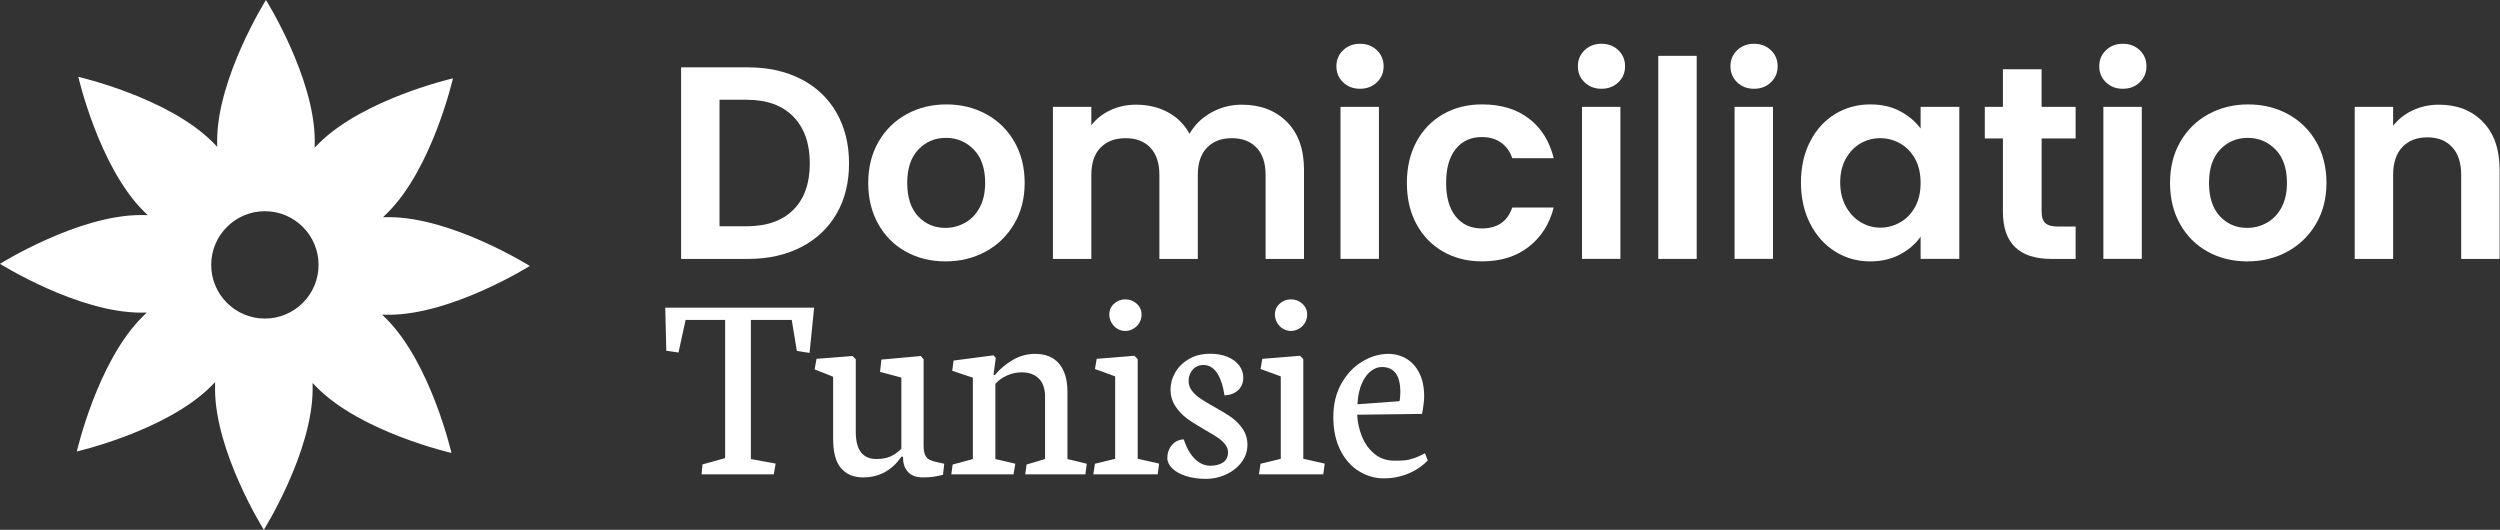
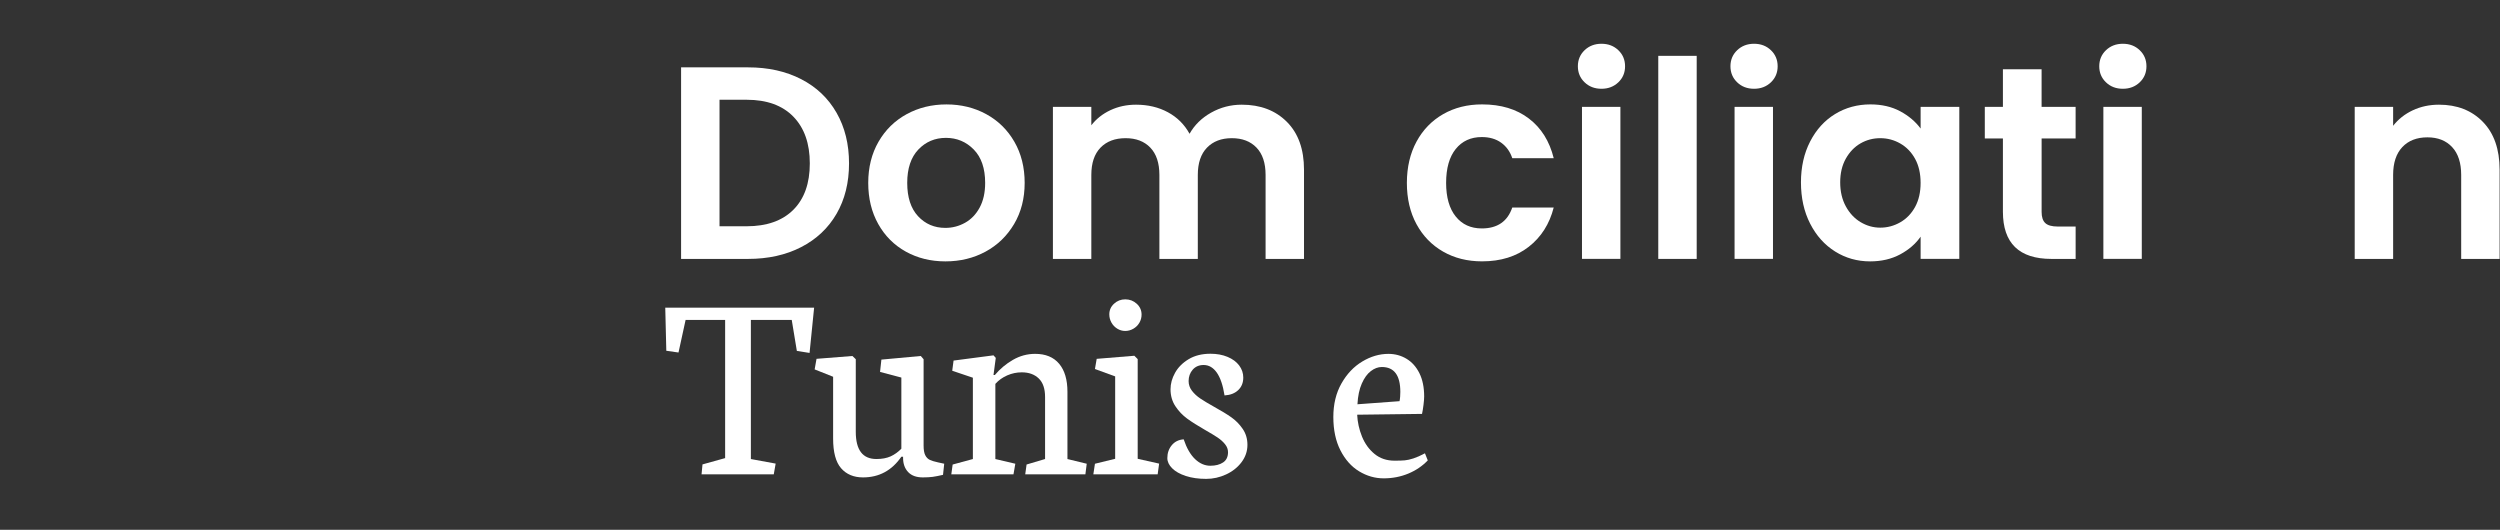
<svg xmlns="http://www.w3.org/2000/svg" id="Layer_1" x="0px" y="0px" viewBox="0 0 1142 242" style="enable-background:new 0 0 1142 242;" xml:space="preserve">
  <rect x="0" y="0" width="1142" height="242" fill="#333333" stroke="none" />
  <style type="text/css">	.st0{fill:#FFFFFF;}</style>
-   <path class="st0" d="M67.46,98.27c-1.01-0.03-2.03-0.04-3.06-0.04C35.53,98.23,0,120.52,0,120.52s35.53,22.29,64.4,22.29 c0.89,0,1.78-0.01,2.66-0.03c-0.73,0.7-1.46,1.41-2.19,2.14c-20.41,20.41-29.77,61.3-29.77,61.3s40.89-9.37,61.3-29.77 c0.63-0.63,1.25-1.27,1.87-1.9c-0.03,1.01-0.04,2.03-0.04,3.06c0,28.86,22.29,64.4,22.29,64.4s22.29-35.54,22.29-64.4 c0-0.89-0.01-1.78-0.03-2.66c0.7,0.73,1.41,1.46,2.14,2.19c20.41,20.41,61.3,29.77,61.3,29.77s-9.37-40.89-29.77-61.3 c-0.63-0.63-1.27-1.25-1.9-1.87c1.01,0.03,2.03,0.04,3.06,0.04c28.86,0,64.4-22.29,64.4-22.29s-35.54-22.29-64.4-22.29 c-0.89,0-1.78,0.01-2.66,0.03c0.73-0.7,1.46-1.41,2.19-2.14c20.41-20.41,29.77-61.3,29.77-61.3s-40.89,9.36-61.3,29.77 c-0.63,0.63-1.25,1.27-1.87,1.9c0.03-1.01,0.04-2.03,0.04-3.06c0-28.86-22.29-64.4-22.29-64.4S99.19,35.53,99.19,64.4 c0,0.89,0.01,1.78,0.03,2.66c-0.7-0.73-1.41-1.46-2.14-2.19C76.67,44.46,35.78,35.1,35.78,35.1s9.36,40.89,29.77,61.3 C66.19,97.03,66.82,97.65,67.46,98.27z M121,96.48c13.54,0,24.52,10.98,24.52,24.52s-10.98,24.52-24.52,24.52 S96.48,134.54,96.48,121S107.46,96.48,121,96.48z" />
  <g>
    <path class="st0" d="M365.97,36.16c6.98,3.59,12.37,8.71,16.17,15.36c3.8,6.64,5.7,14.35,5.7,23.13c0,8.77-1.9,16.44-5.7,23  c-3.8,6.56-9.19,11.64-16.17,15.23c-6.98,3.59-15.06,5.39-24.26,5.39h-30.59V30.77h30.59C350.91,30.77,358.99,32.57,365.97,36.16z   M362.4,95.83c5.01-5.01,7.52-12.07,7.52-21.18c0-9.11-2.51-16.23-7.52-21.37s-12.12-7.71-21.31-7.71h-12.41v57.79h12.41  C350.28,103.35,357.38,100.84,362.4,95.83z" />
    <path class="st0" d="M413.79,114.95c-5.35-2.97-9.55-7.16-12.6-12.6c-3.05-5.43-4.58-11.7-4.58-18.8c0-7.1,1.57-13.37,4.7-18.8  c3.13-5.43,7.42-9.63,12.85-12.6c5.43-2.97,11.49-4.45,18.18-4.45c6.68,0,12.74,1.48,18.18,4.45c5.43,2.97,9.72,7.17,12.85,12.6  c3.13,5.43,4.7,11.7,4.7,18.8c0,7.1-1.61,13.37-4.83,18.8c-3.22,5.43-7.56,9.63-13.04,12.6c-5.47,2.97-11.59,4.45-18.36,4.45  C425.15,119.4,419.14,117.91,413.79,114.95z M440.8,101.78c2.8-1.55,5.03-3.86,6.71-6.96c1.67-3.09,2.51-6.85,2.51-11.28  c0-6.6-1.73-11.68-5.2-15.23c-3.47-3.55-7.71-5.33-12.72-5.33c-5.01,0-9.21,1.78-12.6,5.33c-3.38,3.55-5.08,8.63-5.08,15.23  c0,6.6,1.65,11.68,4.95,15.23c3.3,3.55,7.46,5.33,12.47,5.33C435.02,104.1,438,103.33,440.8,101.78z" />
    <path class="st0" d="M587.84,55.66c5.22,5.22,7.83,12.52,7.83,21.87v40.74h-17.55V79.91c0-5.43-1.38-9.59-4.14-12.47  c-2.76-2.88-6.52-4.32-11.28-4.32s-8.54,1.44-11.34,4.32c-2.8,2.88-4.2,7.04-4.2,12.47v38.36h-17.55V79.91  c0-5.43-1.38-9.59-4.14-12.47c-2.76-2.88-6.52-4.32-11.28-4.32c-4.85,0-8.67,1.44-11.47,4.32c-2.8,2.88-4.2,7.04-4.2,12.47v38.36  h-17.55V48.82h17.55v8.4c2.26-2.92,5.16-5.22,8.71-6.89c3.55-1.67,7.46-2.51,11.72-2.51c5.43,0,10.28,1.15,14.54,3.45  c4.26,2.3,7.56,5.58,9.9,9.84c2.26-4.01,5.54-7.23,9.84-9.65c4.3-2.42,8.96-3.64,13.98-3.64  C575.74,47.82,582.62,50.43,587.84,55.66z" />
-     <path class="st0" d="M613.54,37.6c-2.05-1.96-3.07-4.41-3.07-7.33c0-2.92,1.02-5.37,3.07-7.33c2.05-1.96,4.62-2.95,7.71-2.95  c3.09,0,5.66,0.98,7.71,2.95c2.05,1.96,3.07,4.41,3.07,7.33c0,2.93-1.02,5.37-3.07,7.33c-2.05,1.96-4.62,2.95-7.71,2.95  C618.15,40.55,615.58,39.57,613.54,37.6z M629.89,48.82v69.44h-17.55V48.82H629.89z" />
    <path class="st0" d="M647.07,64.68c2.92-5.39,6.98-9.57,12.16-12.54c5.18-2.97,11.11-4.45,17.8-4.45c8.61,0,15.73,2.15,21.37,6.46  c5.64,4.3,9.42,10.34,11.34,18.11h-18.93c-1-3.01-2.7-5.37-5.08-7.08c-2.38-1.71-5.33-2.57-8.84-2.57c-5.01,0-8.98,1.82-11.91,5.45  c-2.93,3.64-4.39,8.8-4.39,15.48c0,6.6,1.46,11.72,4.39,15.36c2.92,3.64,6.89,5.45,11.91,5.45c7.1,0,11.74-3.17,13.91-9.53h18.93  c-1.92,7.52-5.72,13.5-11.41,17.93c-5.68,4.43-12.79,6.64-21.31,6.64c-6.69,0-12.62-1.48-17.8-4.45  c-5.18-2.97-9.23-7.14-12.16-12.54c-2.93-5.39-4.39-11.68-4.39-18.87C642.68,76.36,644.14,70.07,647.07,64.68z" />
    <path class="st0" d="M723.84,37.6c-2.05-1.96-3.07-4.41-3.07-7.33c0-2.92,1.02-5.37,3.07-7.33c2.05-1.96,4.62-2.95,7.71-2.95  c3.09,0,5.66,0.98,7.71,2.95c2.05,1.96,3.07,4.41,3.07,7.33c0,2.93-1.02,5.37-3.07,7.33c-2.05,1.96-4.62,2.95-7.71,2.95  C728.46,40.55,725.89,39.57,723.84,37.6z M740.2,48.82v69.44h-17.55V48.82H740.2z" />
    <path class="st0" d="M775.05,25.51v92.76H757.5V25.51H775.05z" />
    <path class="st0" d="M793.54,37.6c-2.05-1.96-3.07-4.41-3.07-7.33c0-2.92,1.02-5.37,3.07-7.33c2.05-1.96,4.62-2.95,7.71-2.95  c3.09,0,5.66,0.98,7.71,2.95c2.05,1.96,3.07,4.41,3.07,7.33c0,2.93-1.02,5.37-3.07,7.33c-2.05,1.96-4.62,2.95-7.71,2.95  C798.15,40.55,795.58,39.57,793.54,37.6z M809.9,48.82v69.44h-17.55V48.82H809.9z" />
    <path class="st0" d="M826.88,64.62c2.8-5.43,6.6-9.61,11.41-12.54c4.8-2.92,10.17-4.39,16.11-4.39c5.18,0,9.72,1.05,13.6,3.13  c3.89,2.09,7,4.72,9.34,7.9v-9.9h17.67v69.44h-17.67v-10.15c-2.26,3.26-5.37,5.95-9.34,8.09c-3.97,2.13-8.55,3.2-13.73,3.2  c-5.85,0-11.18-1.5-15.98-4.51c-4.81-3.01-8.61-7.25-11.41-12.72c-2.8-5.47-4.2-11.76-4.2-18.87  C822.68,76.28,824.08,70.05,826.88,64.62z M874.83,72.58c-1.67-3.05-3.93-5.39-6.77-7.02c-2.84-1.63-5.89-2.44-9.15-2.44  c-3.26,0-6.27,0.79-9.03,2.38c-2.76,1.59-4.99,3.91-6.71,6.96c-1.71,3.05-2.57,6.66-2.57,10.84c0,4.18,0.86,7.83,2.57,10.97  c1.71,3.13,3.97,5.54,6.77,7.21c2.8,1.67,5.79,2.51,8.96,2.51c3.26,0,6.31-0.82,9.15-2.45c2.84-1.63,5.1-3.97,6.77-7.02  c1.67-3.05,2.51-6.71,2.51-10.97C877.33,79.28,876.5,75.63,874.83,72.58z" />
    <path class="st0" d="M932.61,63.24v33.59c0,2.34,0.56,4.03,1.69,5.08c1.13,1.05,3.03,1.57,5.7,1.57h8.15v14.79h-11.03  c-14.79,0-22.19-7.19-22.19-21.56V63.24h-8.27V48.82h8.27V31.65h17.67v17.17h15.54v14.42H932.61z" />
    <path class="st0" d="M962.01,37.6c-2.05-1.96-3.07-4.41-3.07-7.33c0-2.92,1.02-5.37,3.07-7.33c2.05-1.96,4.62-2.95,7.71-2.95  c3.09,0,5.66,0.98,7.71,2.95c2.05,1.96,3.07,4.41,3.07,7.33c0,2.93-1.02,5.37-3.07,7.33c-2.05,1.96-4.62,2.95-7.71,2.95  C966.62,40.55,964.05,39.57,962.01,37.6z M978.37,48.82v69.44h-17.55V48.82H978.37z" />
-     <path class="st0" d="M1008.45,114.95c-5.35-2.97-9.55-7.16-12.6-12.6c-3.05-5.43-4.58-11.7-4.58-18.8c0-7.1,1.57-13.37,4.7-18.8  c3.13-5.43,7.42-9.63,12.85-12.6c5.43-2.97,11.49-4.45,18.18-4.45c6.69,0,12.74,1.48,18.18,4.45c5.43,2.97,9.71,7.17,12.85,12.6  c3.13,5.43,4.7,11.7,4.7,18.8c0,7.1-1.61,13.37-4.83,18.8c-3.22,5.43-7.56,9.63-13.04,12.6c-5.47,2.97-11.6,4.45-18.36,4.45  C1019.81,119.4,1013.8,117.91,1008.45,114.95z M1035.46,101.78c2.8-1.55,5.03-3.86,6.71-6.96c1.67-3.09,2.51-6.85,2.51-11.28  c0-6.6-1.74-11.68-5.2-15.23c-3.47-3.55-7.71-5.33-12.72-5.33c-5.01,0-9.21,1.78-12.6,5.33c-3.38,3.55-5.08,8.63-5.08,15.23  c0,6.6,1.65,11.68,4.95,15.23c3.3,3.55,7.46,5.33,12.47,5.33C1029.67,104.1,1032.66,103.33,1035.46,101.78z" />
    <path class="st0" d="M1134.17,55.66c5.1,5.22,7.65,12.52,7.65,21.87v40.74h-17.55V79.91c0-5.51-1.38-9.76-4.14-12.72  c-2.76-2.97-6.52-4.45-11.28-4.45c-4.85,0-8.67,1.48-11.47,4.45c-2.8,2.97-4.2,7.21-4.2,12.72v38.36h-17.55V48.82h17.55v8.65  c2.34-3.01,5.33-5.37,8.96-7.08c3.64-1.71,7.62-2.57,11.97-2.57C1122.39,47.82,1129.08,50.43,1134.17,55.66z" />
    <path class="st0" d="M303.89,140.53h68l-2.08,20.69l-5.81-0.92l-2.33-14.14H343v63.53l11.32,2.08l-0.86,4.9h-32.99l0.43-4.53  l10.34-2.88v-63.1h-18.06l-3.24,14.87l-5.57-0.8L303.89,140.53z" />
    <path class="st0" d="M380.58,172.11l-8.45-3.37l0.86-4.83l16.4-1.29l1.53,1.47v33.17c0,8.28,3.14,12.42,9.43,12.42  c2.57,0,4.74-0.41,6.52-1.22c1.77-0.82,3.4-1.98,4.87-3.49v-32.5l-9.73-2.57l0.61-5.63l17.99-1.65l1.29,1.47v39.42  c0,1.96,0.25,3.44,0.76,4.44c0.51,1,1.19,1.7,2.05,2.11c0.86,0.41,2.12,0.8,3.79,1.16l2.82,0.61l-0.55,5.08  c-1.92,0.45-3.49,0.75-4.71,0.92c-1.22,0.16-2.73,0.25-4.53,0.25c-2.94,0-5.17-0.82-6.7-2.45c-1.53-1.63-2.3-3.77-2.3-6.43v-0.55  h-0.8c-4.33,6.28-10.16,9.43-17.51,9.43c-4.24,0-7.58-1.4-10.01-4.19c-2.43-2.79-3.64-7.31-3.64-13.56V172.11z" />
    <path class="st0" d="M462.96,216.67h-28.4l0.61-4.47l9.24-2.51v-37.15l-9.43-3.18l0.61-4.65l18.24-2.39l1.04,1.16l-1.04,7.83h0.61  c2.33-2.77,5.08-5.08,8.26-6.92c3.18-1.84,6.57-2.75,10.16-2.75c4.77,0,8.43,1.51,10.96,4.53c2.53,3.02,3.79,7.28,3.79,12.79v30.73  l8.81,2.14l-0.61,4.83h-27.48l0.61-4.47l8.45-2.51v-28.34c0-3.79-0.97-6.62-2.91-8.48c-1.94-1.86-4.52-2.78-7.74-2.78  c-2.29,0-4.49,0.46-6.61,1.38c-2.12,0.92-3.94,2.21-5.45,3.89v34.34l9.12,2.14L462.96,216.67z" />
    <path class="st0" d="M499.44,216.67l0.73-4.83l9.24-2.26v-37.64l-9.24-3.37l0.8-4.65l17.2-1.41l1.53,1.53v45.54l9.79,2.2l-0.67,4.9  H499.44z M514.01,151.18c-1.31,0-2.52-0.35-3.64-1.04c-1.12-0.69-2.01-1.62-2.66-2.78c-0.65-1.16-0.98-2.42-0.98-3.76  c0-1.92,0.72-3.54,2.17-4.87c1.45-1.33,3.15-1.99,5.11-1.99c2.04,0,3.79,0.67,5.26,2.02c1.47,1.35,2.2,3,2.2,4.96  c0,1.35-0.34,2.59-1.01,3.73c-0.67,1.14-1.59,2.05-2.75,2.72C516.55,150.84,515.32,151.18,514.01,151.18z" />
    <path class="st0" d="M550.98,218.75c-3.51,0-6.61-0.44-9.3-1.32c-2.69-0.88-4.77-2.05-6.24-3.52c-1.47-1.47-2.2-3.02-2.2-4.65  c0-2.28,0.67-4.24,2.02-5.88c1.35-1.63,3.16-2.53,5.45-2.69c1.35,4,3.08,7.01,5.2,9.03c2.12,2.02,4.45,3.03,6.98,3.03  c2.37,0,4.3-0.5,5.81-1.5c1.51-1,2.26-2.56,2.26-4.68c0-1.3-0.45-2.52-1.35-3.64c-0.9-1.12-2.03-2.14-3.4-3.06  c-1.37-0.92-3.27-2.07-5.72-3.46c-3.35-1.92-6.07-3.64-8.17-5.17c-2.1-1.53-3.9-3.42-5.39-5.66c-1.49-2.24-2.23-4.84-2.23-7.77  c0-2.53,0.69-5.04,2.08-7.53c1.39-2.49,3.46-4.56,6.21-6.21s6.07-2.48,9.95-2.48c2.94,0,5.55,0.48,7.83,1.44  c2.29,0.96,4.05,2.26,5.29,3.92c1.24,1.65,1.87,3.5,1.87,5.54c0,2.33-0.76,4.22-2.29,5.69c-1.53,1.47-3.62,2.29-6.27,2.45  c-0.73-4.65-1.92-8.13-3.55-10.44c-1.63-2.3-3.63-3.46-6-3.46c-2.08,0-3.74,0.72-4.99,2.14c-1.24,1.43-1.87,3.16-1.87,5.2  c0,1.63,0.51,3.11,1.53,4.44c1.02,1.33,2.29,2.5,3.8,3.52c1.51,1.02,3.61,2.29,6.3,3.79c3.26,1.8,5.91,3.41,7.93,4.84  c2.02,1.43,3.74,3.19,5.17,5.29c1.43,2.1,2.14,4.52,2.14,7.25c0,2.9-0.9,5.54-2.69,7.93c-1.8,2.39-4.15,4.25-7.07,5.6  C557.15,218.08,554.12,218.75,550.98,218.75z" />
-     <path class="st0" d="M575.09,216.67l0.73-4.83l9.24-2.26v-37.64l-9.24-3.37l0.8-4.65l17.2-1.41l1.53,1.53v45.54l9.79,2.2l-0.67,4.9  H575.09z M589.66,151.18c-1.31,0-2.52-0.35-3.64-1.04c-1.12-0.69-2.01-1.62-2.66-2.78c-0.65-1.16-0.98-2.42-0.98-3.76  c0-1.92,0.72-3.54,2.17-4.87c1.45-1.33,3.15-1.99,5.11-1.99c2.04,0,3.79,0.67,5.26,2.02c1.47,1.35,2.2,3,2.2,4.96  c0,1.35-0.34,2.59-1.01,3.73c-0.67,1.14-1.59,2.05-2.75,2.72C592.2,150.84,590.97,151.18,589.66,151.18z" />
    <path class="st0" d="M632.08,218.51c-3.96,0-7.7-1.07-11.23-3.21c-3.53-2.14-6.38-5.34-8.54-9.58c-2.16-4.24-3.24-9.32-3.24-15.24  c0-5.84,1.23-10.94,3.7-15.3c2.47-4.37,5.64-7.71,9.52-10.04c3.88-2.33,7.85-3.49,11.93-3.49c3.02,0,5.77,0.74,8.26,2.23  c2.49,1.49,4.46,3.69,5.91,6.61c1.45,2.92,2.17,6.46,2.17,10.62c0,0.94-0.1,2.23-0.31,3.89c-0.2,1.65-0.43,3.01-0.67,4.07  l-29.62,0.37c0.16,3.43,0.9,6.75,2.2,9.98c1.3,3.22,3.21,5.87,5.72,7.93c2.51,2.06,5.56,3.09,9.15,3.09c1.96,0,3.51-0.05,4.65-0.15  c1.14-0.1,2.47-0.4,3.98-0.89c1.51-0.49,3.26-1.26,5.26-2.33l1.29,3.24c-2.45,2.57-5.42,4.58-8.9,6.03  C639.82,217.78,636.08,218.51,632.08,218.51z M631.22,167.65c-1.71,0-3.39,0.62-5.02,1.87c-1.63,1.24-3.01,3.14-4.13,5.69  c-1.12,2.55-1.79,5.7-1.99,9.46l19.22-1.41c0.12-0.45,0.21-1.11,0.28-1.99c0.06-0.88,0.09-1.62,0.09-2.23  C639.67,171.44,636.85,167.65,631.22,167.65z" />
  </g>
</svg>